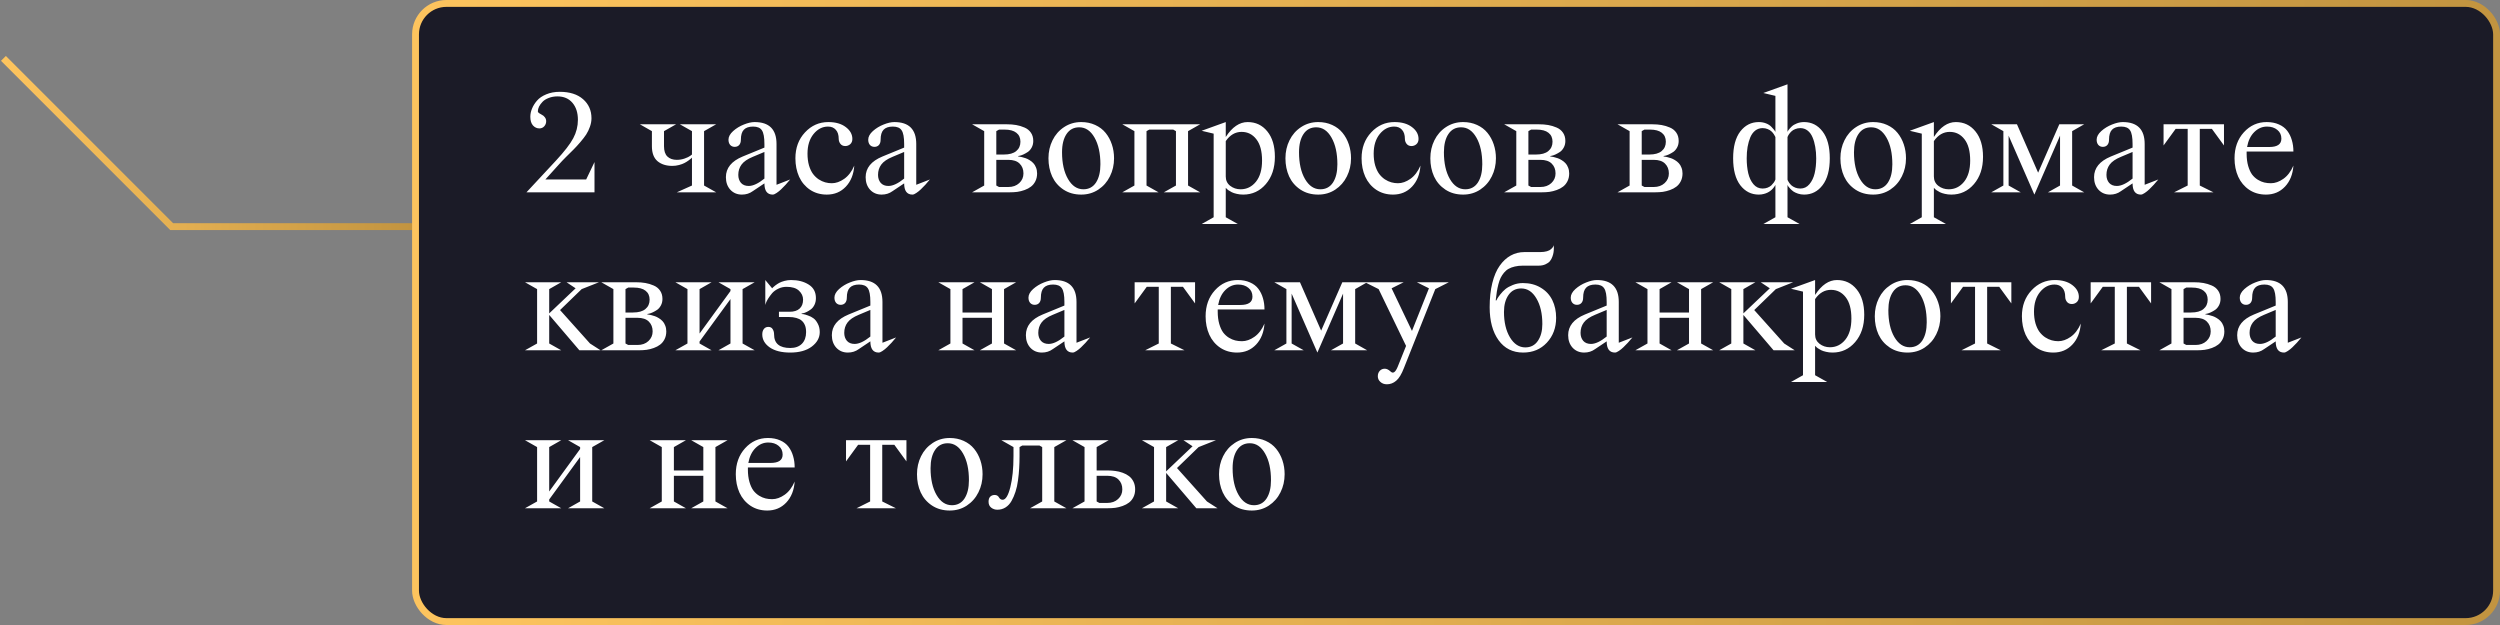
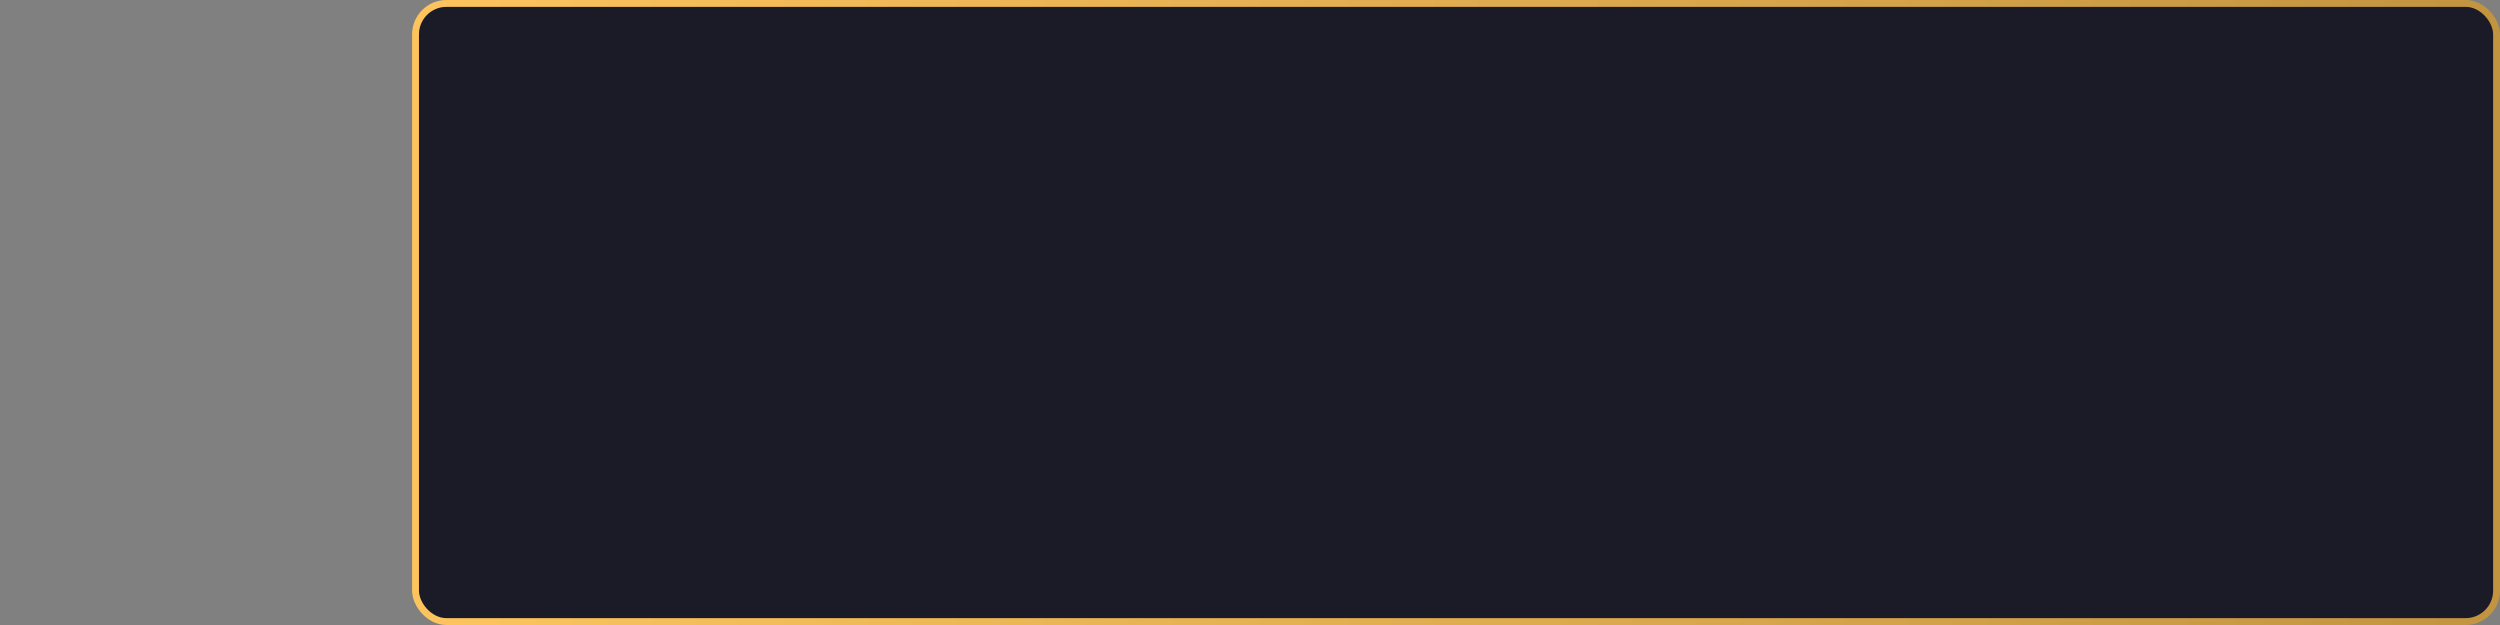
<svg xmlns="http://www.w3.org/2000/svg" width="364" height="91" viewBox="0 0 364 91" fill="none">
  <rect x="0" y="0" width="364" height="91" fill="#808080" stroke="none" />
-   <path d="M60 33H25L0.5 8.5" stroke="url(#paint0_linear_301_4)" />
  <rect x="60.5" y="0.5" width="303" height="90" rx="4.5" fill="#1B1B27" stroke="url(#paint1_linear_301_4)" />
-   <path d="M86.56 23.596V28H76.655L80.952 23.381C82.184 22.049 83.022 20.964 83.466 20.126C83.917 19.281 84.143 18.386 84.143 17.44C84.143 16.416 83.878 15.593 83.348 14.97C82.818 14.347 82.091 14.035 81.167 14.035C80.701 14.035 80.279 14.11 79.899 14.261C79.52 14.404 79.219 14.59 78.997 14.819C78.775 15.049 78.603 15.285 78.481 15.528C78.367 15.772 78.31 16.005 78.31 16.227C78.31 16.305 78.37 16.388 78.492 16.474C78.621 16.56 78.761 16.642 78.911 16.721C79.069 16.792 79.208 16.91 79.33 17.075C79.459 17.24 79.523 17.433 79.523 17.655C79.523 17.935 79.43 18.178 79.244 18.386C79.058 18.593 78.822 18.697 78.535 18.697C78.177 18.697 77.866 18.554 77.601 18.268C77.343 17.974 77.214 17.551 77.214 17C77.214 16.613 77.296 16.219 77.461 15.818C77.626 15.41 77.869 15.02 78.191 14.648C78.514 14.275 78.961 13.971 79.534 13.734C80.114 13.491 80.769 13.369 81.5 13.369C82.947 13.369 84.078 13.727 84.894 14.443C85.711 15.159 86.119 16.083 86.119 17.215C86.119 17.623 86.044 18.035 85.894 18.45C85.75 18.866 85.568 19.245 85.346 19.589C85.124 19.925 84.837 20.298 84.486 20.706C84.143 21.107 83.817 21.462 83.509 21.77C83.201 22.07 82.836 22.432 82.413 22.855C81.998 23.27 81.658 23.628 81.393 23.929L79.405 26.131H85.346L86.56 23.596ZM100.75 27.012V22.94C100.721 22.976 100.678 23.023 100.621 23.08C100.564 23.13 100.438 23.227 100.245 23.37C100.059 23.506 99.862 23.628 99.654 23.735C99.454 23.843 99.192 23.939 98.87 24.025C98.548 24.111 98.222 24.154 97.893 24.154C96.997 24.154 96.278 23.925 95.733 23.467C95.189 23.001 94.917 22.274 94.917 21.286V19.095L93.166 18.096H98.44L96.679 19.095V21.286C96.679 21.966 96.843 22.468 97.173 22.79C97.509 23.112 97.968 23.273 98.548 23.273C98.942 23.273 99.321 23.209 99.686 23.08C100.052 22.951 100.32 22.822 100.492 22.693L100.75 22.5V19.095L98.988 18.096H104.273L102.512 19.095V27.012L104.273 28H98.548L100.75 27.012ZM108.13 22.79L111.299 21.49V20.964C111.299 19.997 111.177 19.335 110.934 18.977C110.697 18.611 110.271 18.429 109.655 18.429C109.047 18.429 108.595 18.583 108.302 18.891C108.015 19.191 107.872 19.675 107.872 20.341C107.872 20.67 107.79 20.928 107.625 21.114C107.46 21.293 107.242 21.383 106.97 21.383C106.705 21.383 106.486 21.29 106.314 21.104C106.15 20.91 106.067 20.656 106.067 20.341C106.067 19.911 106.293 19.492 106.744 19.084C107.202 18.676 107.725 18.357 108.312 18.128C108.9 17.892 109.419 17.773 109.87 17.773C111.997 17.773 113.061 18.837 113.061 20.964V26.904L115.048 26.131C114.998 26.188 114.93 26.267 114.844 26.367C114.765 26.467 114.611 26.646 114.382 26.904C114.153 27.155 113.934 27.377 113.727 27.57C113.526 27.764 113.308 27.939 113.071 28.097C112.842 28.254 112.656 28.333 112.513 28.333C111.703 28.333 111.299 27.789 111.299 26.7L109.612 27.828C109.154 28.165 108.624 28.333 108.022 28.333C107.342 28.333 106.784 28.1 106.347 27.635C105.91 27.162 105.691 26.55 105.691 25.798C105.691 24.466 106.504 23.463 108.13 22.79ZM111.299 26.002V22.124L109.612 22.833C108.832 23.155 108.284 23.531 107.969 23.961C107.654 24.384 107.496 24.885 107.496 25.465C107.496 25.93 107.625 26.317 107.883 26.625C108.148 26.926 108.524 27.076 109.011 27.076C109.648 27.076 110.411 26.718 111.299 26.002ZM124.383 24.111C124.297 25.379 123.889 26.399 123.158 27.173C122.428 27.946 121.504 28.333 120.387 28.333C119.463 28.333 118.65 28.1 117.948 27.635C117.246 27.162 116.713 26.528 116.348 25.733C115.99 24.931 115.811 24.036 115.811 23.048C115.811 21.53 116.276 20.273 117.207 19.277C118.138 18.275 119.27 17.773 120.602 17.773C121.661 17.773 122.51 18.017 123.147 18.504C123.785 18.984 124.104 19.56 124.104 20.233C124.104 20.556 124 20.81 123.792 20.996C123.584 21.175 123.344 21.265 123.072 21.265C122.771 21.265 122.535 21.157 122.363 20.942C122.199 20.727 122.116 20.484 122.116 20.212C122.116 19.646 121.977 19.209 121.697 18.901C121.425 18.586 121.046 18.429 120.559 18.429C119.749 18.429 119.048 18.79 118.453 19.514C117.866 20.237 117.572 21.189 117.572 22.371C117.572 23.001 117.644 23.571 117.787 24.079C117.938 24.58 118.131 24.992 118.367 25.314C118.604 25.63 118.879 25.895 119.194 26.109C119.517 26.317 119.835 26.464 120.15 26.55C120.465 26.636 120.784 26.679 121.106 26.679C121.708 26.679 122.31 26.467 122.911 26.045C123.52 25.622 124.01 24.978 124.383 24.111ZM128.476 22.79L131.645 21.49V20.964C131.645 19.997 131.523 19.335 131.279 18.977C131.043 18.611 130.617 18.429 130.001 18.429C129.392 18.429 128.941 18.583 128.647 18.891C128.361 19.191 128.218 19.675 128.218 20.341C128.218 20.67 128.135 20.928 127.971 21.114C127.806 21.293 127.588 21.383 127.315 21.383C127.05 21.383 126.832 21.29 126.66 21.104C126.495 20.91 126.413 20.656 126.413 20.341C126.413 19.911 126.639 19.492 127.09 19.084C127.548 18.676 128.071 18.357 128.658 18.128C129.245 17.892 129.765 17.773 130.216 17.773C132.343 17.773 133.406 18.837 133.406 20.964V26.904L135.394 26.131C135.343 26.188 135.275 26.267 135.189 26.367C135.111 26.467 134.957 26.646 134.728 26.904C134.498 27.155 134.28 27.377 134.072 27.57C133.872 27.764 133.653 27.939 133.417 28.097C133.188 28.254 133.002 28.333 132.858 28.333C132.049 28.333 131.645 27.789 131.645 26.7L129.958 27.828C129.5 28.165 128.97 28.333 128.368 28.333C127.688 28.333 127.129 28.1 126.692 27.635C126.256 27.162 126.037 26.55 126.037 25.798C126.037 24.466 126.85 23.463 128.476 22.79ZM131.645 26.002V22.124L129.958 22.833C129.177 23.155 128.63 23.531 128.314 23.961C127.999 24.384 127.842 24.885 127.842 25.465C127.842 25.93 127.971 26.317 128.229 26.625C128.493 26.926 128.869 27.076 129.356 27.076C129.994 27.076 130.757 26.718 131.645 26.002ZM141.538 28L143.3 27.012V19.095L141.538 18.096H146.598C147.085 18.096 147.536 18.131 147.951 18.203C148.367 18.275 148.771 18.396 149.165 18.568C149.559 18.733 149.87 18.984 150.1 19.32C150.329 19.65 150.443 20.051 150.443 20.523C150.443 20.874 150.368 21.189 150.218 21.469C150.067 21.748 149.885 21.963 149.67 22.113C149.455 22.256 149.24 22.378 149.025 22.479C148.811 22.579 148.628 22.643 148.478 22.672L148.252 22.715V22.79C148.288 22.79 148.338 22.794 148.402 22.801C148.474 22.808 148.603 22.833 148.789 22.876C148.982 22.919 149.165 22.973 149.337 23.037C149.509 23.094 149.699 23.188 149.906 23.316C150.121 23.445 150.304 23.592 150.454 23.757C150.612 23.914 150.741 24.126 150.841 24.391C150.948 24.648 151.002 24.935 151.002 25.25C151.002 25.672 150.92 26.049 150.755 26.378C150.59 26.707 150.375 26.972 150.11 27.173C149.853 27.373 149.545 27.538 149.187 27.667C148.828 27.796 148.474 27.885 148.123 27.936C147.779 27.979 147.418 28 147.038 28H141.538ZM146.812 23.273H145.062V27.012L145.459 27.227H146.812C147.464 27.227 147.994 27.037 148.402 26.657C148.811 26.278 149.015 25.809 149.015 25.25C149.015 24.663 148.828 24.186 148.456 23.821C148.091 23.456 147.543 23.273 146.812 23.273ZM145.062 19.095V22.5H146.157C146.959 22.5 147.561 22.332 147.962 21.995C148.37 21.659 148.574 21.204 148.574 20.631C148.574 20.072 148.377 19.639 147.983 19.331C147.597 19.023 147.024 18.869 146.265 18.869H145.459L145.062 19.095ZM157.136 18.536C156.341 18.536 155.725 18.862 155.288 19.514C154.851 20.165 154.633 21.05 154.633 22.167C154.633 23.764 154.923 25.064 155.503 26.066C156.083 27.062 156.828 27.56 157.737 27.56C158.532 27.56 159.145 27.234 159.574 26.582C160.004 25.923 160.219 25.039 160.219 23.929C160.219 22.325 159.932 21.025 159.359 20.029C158.794 19.034 158.052 18.536 157.136 18.536ZM152.656 23.048C152.656 22.095 152.853 21.222 153.247 20.427C153.641 19.625 154.203 18.984 154.934 18.504C155.671 18.017 156.502 17.773 157.426 17.773C158.171 17.773 158.847 17.913 159.456 18.192C160.072 18.472 160.577 18.855 160.971 19.342C161.365 19.822 161.669 20.38 161.884 21.018C162.099 21.655 162.206 22.332 162.206 23.048C162.206 24 162.006 24.878 161.604 25.68C161.211 26.482 160.645 27.126 159.907 27.613C159.177 28.093 158.35 28.333 157.426 28.333C156.438 28.333 155.575 28.09 154.837 27.602C154.106 27.116 153.559 26.478 153.193 25.69C152.835 24.895 152.656 24.015 152.656 23.048ZM166.933 19.095V27.012L168.684 28H163.409L165.171 27.012V19.095L163.409 18.096H174.742L172.98 19.095V27.012L174.742 28H169.457L171.219 27.012V19.095L170.821 18.869H167.33L166.933 19.095ZM178.47 20.545V25.69C178.47 26.263 178.685 26.718 179.114 27.055C179.551 27.391 180.056 27.56 180.629 27.56C181.524 27.56 182.269 27.194 182.863 26.464C183.458 25.726 183.755 24.699 183.755 23.381C183.755 22.013 183.476 20.975 182.917 20.266C182.366 19.557 181.653 19.202 180.779 19.202C179.855 19.202 179.086 19.65 178.47 20.545ZM174.957 32.619L176.708 31.631V19.46L174.957 19.041L178.47 17.773V19.943C179.408 18.497 180.471 17.773 181.66 17.773C182.835 17.773 183.787 18.225 184.518 19.127C185.255 20.029 185.624 21.265 185.624 22.833C185.624 24.459 185.184 25.784 184.303 26.808C183.429 27.825 182.33 28.333 181.005 28.333C180.675 28.333 180.364 28.297 180.07 28.226C179.777 28.161 179.537 28.082 179.351 27.989C179.164 27.889 179 27.792 178.856 27.699C178.72 27.599 178.624 27.513 178.566 27.441L178.47 27.345V31.631L180.231 32.619H174.957ZM191.64 18.536C190.845 18.536 190.229 18.862 189.792 19.514C189.355 20.165 189.137 21.05 189.137 22.167C189.137 23.764 189.427 25.064 190.007 26.066C190.587 27.062 191.332 27.56 192.241 27.56C193.036 27.56 193.648 27.234 194.078 26.582C194.508 25.923 194.723 25.039 194.723 23.929C194.723 22.325 194.436 21.025 193.863 20.029C193.298 19.034 192.556 18.536 191.64 18.536ZM187.16 23.048C187.16 22.095 187.357 21.222 187.751 20.427C188.145 19.625 188.707 18.984 189.438 18.504C190.175 18.017 191.006 17.773 191.93 17.773C192.674 17.773 193.351 17.913 193.96 18.192C194.576 18.472 195.081 18.855 195.475 19.342C195.868 19.822 196.173 20.38 196.388 21.018C196.603 21.655 196.71 22.332 196.71 23.048C196.71 24 196.509 24.878 196.108 25.68C195.715 26.482 195.149 27.126 194.411 27.613C193.681 28.093 192.854 28.333 191.93 28.333C190.941 28.333 190.078 28.09 189.341 27.602C188.61 27.116 188.062 26.478 187.697 25.69C187.339 24.895 187.16 24.015 187.16 23.048ZM206.818 24.111C206.732 25.379 206.324 26.399 205.594 27.173C204.863 27.946 203.939 28.333 202.822 28.333C201.898 28.333 201.086 28.1 200.384 27.635C199.682 27.162 199.148 26.528 198.783 25.733C198.425 24.931 198.246 24.036 198.246 23.048C198.246 21.53 198.712 20.273 199.643 19.277C200.574 18.275 201.705 17.773 203.037 17.773C204.097 17.773 204.946 18.017 205.583 18.504C206.22 18.984 206.539 19.56 206.539 20.233C206.539 20.556 206.435 20.81 206.228 20.996C206.02 21.175 205.78 21.265 205.508 21.265C205.207 21.265 204.971 21.157 204.799 20.942C204.634 20.727 204.552 20.484 204.552 20.212C204.552 19.646 204.412 19.209 204.133 18.901C203.861 18.586 203.481 18.429 202.994 18.429C202.185 18.429 201.483 18.79 200.889 19.514C200.301 20.237 200.008 21.189 200.008 22.371C200.008 23.001 200.079 23.571 200.223 24.079C200.373 24.58 200.566 24.992 200.803 25.314C201.039 25.63 201.315 25.895 201.63 26.109C201.952 26.317 202.271 26.464 202.586 26.55C202.901 26.636 203.22 26.679 203.542 26.679C204.144 26.679 204.745 26.467 205.347 26.045C205.955 25.622 206.446 24.978 206.818 24.111ZM212.737 18.536C211.942 18.536 211.326 18.862 210.89 19.514C210.453 20.165 210.234 21.05 210.234 22.167C210.234 23.764 210.524 25.064 211.104 26.066C211.685 27.062 212.429 27.56 213.339 27.56C214.134 27.56 214.746 27.234 215.176 26.582C215.605 25.923 215.82 25.039 215.82 23.929C215.82 22.325 215.534 21.025 214.961 20.029C214.395 19.034 213.654 18.536 212.737 18.536ZM208.258 23.048C208.258 22.095 208.455 21.222 208.849 20.427C209.243 19.625 209.805 18.984 210.535 18.504C211.273 18.017 212.104 17.773 213.027 17.773C213.772 17.773 214.449 17.913 215.058 18.192C215.674 18.472 216.178 18.855 216.572 19.342C216.966 19.822 217.271 20.38 217.485 21.018C217.7 21.655 217.808 22.332 217.808 23.048C217.808 24 217.607 24.878 217.206 25.68C216.812 26.482 216.246 27.126 215.509 27.613C214.778 28.093 213.951 28.333 213.027 28.333C212.039 28.333 211.176 28.09 210.438 27.602C209.708 27.116 209.16 26.478 208.795 25.69C208.437 24.895 208.258 24.015 208.258 23.048ZM219.011 28L220.772 27.012V19.095L219.011 18.096H224.07C224.557 18.096 225.008 18.131 225.424 18.203C225.839 18.275 226.244 18.396 226.638 18.568C227.032 18.733 227.343 18.984 227.572 19.32C227.801 19.65 227.916 20.051 227.916 20.523C227.916 20.874 227.841 21.189 227.69 21.469C227.54 21.748 227.357 21.963 227.143 22.113C226.928 22.256 226.713 22.378 226.498 22.479C226.283 22.579 226.101 22.643 225.95 22.672L225.725 22.715V22.79C225.76 22.79 225.811 22.794 225.875 22.801C225.947 22.808 226.076 22.833 226.262 22.876C226.455 22.919 226.638 22.973 226.81 23.037C226.981 23.094 227.171 23.188 227.379 23.316C227.594 23.445 227.776 23.592 227.927 23.757C228.084 23.914 228.213 24.126 228.313 24.391C228.421 24.648 228.475 24.935 228.475 25.25C228.475 25.672 228.392 26.049 228.228 26.378C228.063 26.707 227.848 26.972 227.583 27.173C227.325 27.373 227.017 27.538 226.659 27.667C226.301 27.796 225.947 27.885 225.596 27.936C225.252 27.979 224.89 28 224.511 28H219.011ZM224.285 23.273H222.534V27.012L222.932 27.227H224.285C224.937 27.227 225.467 27.037 225.875 26.657C226.283 26.278 226.487 25.809 226.487 25.25C226.487 24.663 226.301 24.186 225.929 23.821C225.563 23.456 225.016 23.273 224.285 23.273ZM222.534 19.095V22.5H223.63C224.432 22.5 225.034 22.332 225.435 21.995C225.843 21.659 226.047 21.204 226.047 20.631C226.047 20.072 225.85 19.639 225.456 19.331C225.069 19.023 224.496 18.869 223.737 18.869H222.932L222.534 19.095ZM235.511 28L237.272 27.012V19.095L235.511 18.096H240.57C241.057 18.096 241.508 18.131 241.924 18.203C242.339 18.275 242.744 18.396 243.138 18.568C243.532 18.733 243.843 18.984 244.072 19.32C244.301 19.65 244.416 20.051 244.416 20.523C244.416 20.874 244.341 21.189 244.19 21.469C244.04 21.748 243.857 21.963 243.643 22.113C243.428 22.256 243.213 22.378 242.998 22.479C242.783 22.579 242.601 22.643 242.45 22.672L242.225 22.715V22.79C242.26 22.79 242.311 22.794 242.375 22.801C242.447 22.808 242.576 22.833 242.762 22.876C242.955 22.919 243.138 22.973 243.31 23.037C243.481 23.094 243.671 23.188 243.879 23.316C244.094 23.445 244.276 23.592 244.427 23.757C244.584 23.914 244.713 24.126 244.813 24.391C244.921 24.648 244.975 24.935 244.975 25.25C244.975 25.672 244.892 26.049 244.728 26.378C244.563 26.707 244.348 26.972 244.083 27.173C243.825 27.373 243.517 27.538 243.159 27.667C242.801 27.796 242.447 27.885 242.096 27.936C241.752 27.979 241.39 28 241.011 28H235.511ZM240.785 23.273H239.034V27.012L239.432 27.227H240.785C241.437 27.227 241.967 27.037 242.375 26.657C242.783 26.278 242.987 25.809 242.987 25.25C242.987 24.663 242.801 24.186 242.429 23.821C242.063 23.456 241.516 23.273 240.785 23.273ZM239.034 19.095V22.5H240.13C240.932 22.5 241.534 22.332 241.935 21.995C242.343 21.659 242.547 21.204 242.547 20.631C242.547 20.072 242.35 19.639 241.956 19.331C241.569 19.023 240.996 18.869 240.237 18.869H239.432L239.034 19.095ZM256.737 32.619L258.499 31.631V26.926C258.499 26.926 258.495 26.933 258.488 26.947C258.109 27.62 257.554 28.05 256.823 28.236C256.587 28.301 256.34 28.333 256.082 28.333C254.986 28.333 254.088 27.878 253.386 26.969C252.691 26.052 252.344 24.745 252.344 23.048C252.344 21.351 252.691 20.047 253.386 19.138C254.088 18.228 254.986 17.773 256.082 17.773C256.469 17.773 256.823 17.838 257.146 17.967C257.468 18.096 257.722 18.26 257.908 18.461C258.102 18.654 258.238 18.805 258.316 18.912C258.395 19.02 258.456 19.116 258.499 19.202V13.96L256.737 13.541L260.261 12.273V19.202C260.282 19.131 260.343 19.027 260.443 18.891C260.544 18.755 260.687 18.597 260.873 18.418C261.059 18.239 261.31 18.088 261.625 17.967C261.947 17.838 262.298 17.773 262.678 17.773C263.773 17.773 264.669 18.228 265.363 19.138C266.065 20.047 266.416 21.351 266.416 23.048C266.416 24.745 266.065 26.052 265.363 26.969C264.669 27.878 263.773 28.333 262.678 28.333C262.363 28.333 262.065 28.287 261.786 28.193C261.514 28.1 261.292 27.996 261.12 27.882C260.955 27.76 260.801 27.624 260.658 27.474C260.515 27.316 260.418 27.201 260.368 27.13C260.325 27.051 260.289 26.983 260.261 26.926V31.631L262.022 32.619H256.737ZM262.13 18.654C261.865 18.654 261.618 18.701 261.389 18.794C261.167 18.88 260.988 18.987 260.852 19.116C260.715 19.245 260.601 19.374 260.508 19.503C260.415 19.632 260.35 19.743 260.314 19.836L260.261 19.965V26.152C260.275 26.195 260.297 26.253 260.325 26.324C260.354 26.389 260.418 26.492 260.519 26.636C260.626 26.779 260.744 26.908 260.873 27.023C261.002 27.13 261.177 27.23 261.399 27.323C261.621 27.409 261.865 27.452 262.13 27.452C262.66 27.452 263.1 27.241 263.451 26.818C263.809 26.396 264.063 25.866 264.214 25.229C264.364 24.584 264.439 23.857 264.439 23.048C264.439 22.453 264.393 21.898 264.3 21.383C264.214 20.867 264.081 20.402 263.902 19.986C263.73 19.571 263.491 19.245 263.183 19.009C262.882 18.773 262.531 18.654 262.13 18.654ZM258.499 26.131V19.965C258.485 19.929 258.463 19.883 258.435 19.825C258.413 19.768 258.352 19.664 258.252 19.514C258.152 19.363 258.037 19.231 257.908 19.116C257.779 18.994 257.6 18.887 257.371 18.794C257.142 18.701 256.895 18.654 256.63 18.654C256.229 18.654 255.874 18.773 255.566 19.009C255.266 19.245 255.026 19.571 254.847 19.986C254.675 20.402 254.542 20.867 254.449 21.383C254.363 21.898 254.32 22.453 254.32 23.048C254.32 23.857 254.396 24.584 254.546 25.229C254.696 25.866 254.947 26.396 255.298 26.818C255.656 27.241 256.1 27.452 256.63 27.452C256.895 27.452 257.138 27.409 257.36 27.323C257.59 27.23 257.772 27.119 257.908 26.99C258.044 26.854 258.159 26.722 258.252 26.593C258.345 26.464 258.41 26.353 258.445 26.26L258.499 26.131ZM272.442 18.536C271.647 18.536 271.032 18.862 270.595 19.514C270.158 20.165 269.939 21.05 269.939 22.167C269.939 23.764 270.229 25.064 270.81 26.066C271.39 27.062 272.134 27.56 273.044 27.56C273.839 27.56 274.451 27.234 274.881 26.582C275.311 25.923 275.525 25.039 275.525 23.929C275.525 22.325 275.239 21.025 274.666 20.029C274.1 19.034 273.359 18.536 272.442 18.536ZM267.963 23.048C267.963 22.095 268.16 21.222 268.554 20.427C268.948 19.625 269.51 18.984 270.24 18.504C270.978 18.017 271.809 17.773 272.732 17.773C273.477 17.773 274.154 17.913 274.763 18.192C275.379 18.472 275.883 18.855 276.277 19.342C276.671 19.822 276.976 20.38 277.19 21.018C277.405 21.655 277.513 22.332 277.513 23.048C277.513 24 277.312 24.878 276.911 25.68C276.517 26.482 275.951 27.126 275.214 27.613C274.483 28.093 273.656 28.333 272.732 28.333C271.744 28.333 270.881 28.09 270.144 27.602C269.413 27.116 268.865 26.478 268.5 25.69C268.142 24.895 267.963 24.015 267.963 23.048ZM281.573 20.545V25.69C281.573 26.263 281.788 26.718 282.218 27.055C282.655 27.391 283.16 27.56 283.732 27.56C284.628 27.56 285.372 27.194 285.967 26.464C286.561 25.726 286.858 24.699 286.858 23.381C286.858 22.013 286.579 20.975 286.021 20.266C285.469 19.557 284.757 19.202 283.883 19.202C282.959 19.202 282.189 19.65 281.573 20.545ZM278.061 32.619L279.812 31.631V19.46L278.061 19.041L281.573 17.773V19.943C282.511 18.497 283.575 17.773 284.764 17.773C285.938 17.773 286.891 18.225 287.621 19.127C288.359 20.029 288.728 21.265 288.728 22.833C288.728 24.459 288.287 25.784 287.406 26.808C286.533 27.825 285.433 28.333 284.108 28.333C283.779 28.333 283.467 28.297 283.174 28.226C282.88 28.161 282.64 28.082 282.454 27.989C282.268 27.889 282.103 27.792 281.96 27.699C281.824 27.599 281.727 27.513 281.67 27.441L281.573 27.345V31.631L283.335 32.619H278.061ZM298.181 28L299.942 27.012V19.75L296.204 28.333L292.455 19.75V27.012L294.217 28H289.931L291.692 27.012V19.095L289.931 18.096H293.669L296.752 25.143L299.835 18.096H303.455L301.704 19.095V27.012L303.455 28H298.181ZM307.333 22.79L310.502 21.49V20.964C310.502 19.997 310.38 19.335 310.137 18.977C309.9 18.611 309.474 18.429 308.858 18.429C308.25 18.429 307.799 18.583 307.505 18.891C307.218 19.191 307.075 19.675 307.075 20.341C307.075 20.67 306.993 20.928 306.828 21.114C306.663 21.293 306.445 21.383 306.173 21.383C305.908 21.383 305.689 21.29 305.518 21.104C305.353 20.91 305.271 20.656 305.271 20.341C305.271 19.911 305.496 19.492 305.947 19.084C306.406 18.676 306.928 18.357 307.516 18.128C308.103 17.892 308.622 17.773 309.073 17.773C311.2 17.773 312.264 18.837 312.264 20.964V26.904L314.251 26.131C314.201 26.188 314.133 26.267 314.047 26.367C313.968 26.467 313.814 26.646 313.585 26.904C313.356 27.155 313.137 27.377 312.93 27.57C312.729 27.764 312.511 27.939 312.274 28.097C312.045 28.254 311.859 28.333 311.716 28.333C310.907 28.333 310.502 27.789 310.502 26.7L308.815 27.828C308.357 28.165 307.827 28.333 307.226 28.333C306.545 28.333 305.987 28.1 305.55 27.635C305.113 27.162 304.895 26.55 304.895 25.798C304.895 24.466 305.707 23.463 307.333 22.79ZM310.502 26.002V22.124L308.815 22.833C308.035 23.155 307.487 23.531 307.172 23.961C306.857 24.384 306.699 24.885 306.699 25.465C306.699 25.93 306.828 26.317 307.086 26.625C307.351 26.926 307.727 27.076 308.214 27.076C308.851 27.076 309.614 26.718 310.502 26.002ZM316.55 28L318.526 27.012V18.762H316.775L315.014 21.179V18.096H323.812V21.179L322.05 18.762H320.288V27.012L322.275 28H316.55ZM333.92 24.111C333.834 25.379 333.426 26.399 332.695 27.173C331.965 27.946 331.041 28.333 329.924 28.333C329 28.333 328.187 28.1 327.485 27.635C326.784 27.162 326.25 26.528 325.885 25.733C325.527 24.931 325.348 24.036 325.348 23.048C325.348 21.523 325.799 20.262 326.701 19.267C327.604 18.271 328.714 17.773 330.031 17.773C330.704 17.773 331.295 17.888 331.804 18.117C332.319 18.339 332.728 18.651 333.028 19.052C333.329 19.453 333.551 19.908 333.694 20.416C333.845 20.917 333.92 21.465 333.92 22.06H327.109V22.371C327.109 23.044 327.185 23.642 327.335 24.165C327.485 24.681 327.675 25.096 327.904 25.411C328.141 25.719 328.42 25.973 328.742 26.174C329.064 26.367 329.376 26.5 329.677 26.571C329.985 26.643 330.307 26.679 330.644 26.679C331.245 26.679 331.847 26.467 332.448 26.045C333.057 25.622 333.548 24.978 333.92 24.111ZM330.074 18.429C329.38 18.429 328.764 18.694 328.227 19.224C327.689 19.754 327.339 20.48 327.174 21.404H330.407C331.582 21.404 332.169 21 332.169 20.19C332.169 19.653 331.972 19.227 331.578 18.912C331.191 18.59 330.69 18.429 330.074 18.429ZM76.44 51L78.202 50.012V42.095L76.44 41.096H81.715L79.964 42.095V45.629L83.81 41.977L82.488 41.096H87.215L84.69 42.095L81.543 45.145L85.904 50.012L87.44 51H84.357L79.964 45.855V50.012L81.715 51H76.44ZM87.548 51L89.31 50.012V42.095L87.548 41.096H92.607C93.094 41.096 93.546 41.132 93.961 41.203C94.376 41.275 94.781 41.397 95.175 41.568C95.569 41.733 95.88 41.984 96.109 42.32C96.338 42.65 96.453 43.051 96.453 43.523C96.453 43.874 96.378 44.19 96.228 44.469C96.077 44.748 95.894 44.963 95.68 45.113C95.465 45.257 95.25 45.378 95.035 45.478C94.82 45.579 94.638 45.643 94.487 45.672L94.262 45.715V45.79C94.297 45.79 94.348 45.794 94.412 45.801C94.484 45.808 94.613 45.833 94.799 45.876C94.992 45.919 95.175 45.973 95.347 46.037C95.519 46.094 95.708 46.188 95.916 46.316C96.131 46.445 96.314 46.592 96.464 46.757C96.621 46.914 96.75 47.126 96.851 47.391C96.958 47.648 97.012 47.935 97.012 48.25C97.012 48.672 96.929 49.048 96.765 49.378C96.6 49.707 96.385 49.972 96.12 50.173C95.862 50.373 95.554 50.538 95.196 50.667C94.838 50.796 94.484 50.885 94.133 50.935C93.789 50.978 93.427 51 93.048 51H87.548ZM92.822 46.273H91.071V50.012L91.469 50.227H92.822C93.474 50.227 94.004 50.037 94.412 49.657C94.82 49.278 95.024 48.809 95.024 48.25C95.024 47.663 94.838 47.187 94.466 46.821C94.101 46.456 93.553 46.273 92.822 46.273ZM91.071 42.095V45.5H92.167C92.969 45.5 93.571 45.332 93.972 44.995C94.38 44.658 94.584 44.204 94.584 43.631C94.584 43.072 94.387 42.639 93.993 42.331C93.606 42.023 93.034 41.869 92.274 41.869H91.469L91.071 42.095ZM104.606 51L106.357 50.012V43.545L101.856 49.722V50.012L103.607 51H98.333L100.095 50.012V42.095L98.333 41.096H103.607L101.856 42.095V48.562L106.357 42.374V42.095L104.606 41.096H109.881L108.119 42.095V50.012L109.881 51H104.606ZM115.059 50.667C115.782 50.667 116.348 50.463 116.756 50.055C117.164 49.639 117.368 49.074 117.368 48.357C117.368 48.135 117.35 47.931 117.314 47.745C117.286 47.559 117.218 47.366 117.11 47.165C117.003 46.957 116.86 46.785 116.681 46.649C116.509 46.506 116.265 46.388 115.95 46.295C115.635 46.202 115.266 46.155 114.844 46.155H113.415V45.393H114.951C115.603 45.393 116.093 45.239 116.423 44.931C116.759 44.623 116.928 44.19 116.928 43.631C116.928 43.13 116.727 42.693 116.326 42.32C115.932 41.948 115.327 41.762 114.511 41.762C114.081 41.762 113.68 41.855 113.308 42.041C112.935 42.22 112.638 42.438 112.416 42.696C112.201 42.954 112.011 43.212 111.847 43.47C111.689 43.727 111.578 43.946 111.514 44.125L111.428 44.404V40.773L112.427 41.977C112.455 41.941 112.495 41.898 112.545 41.848C112.595 41.79 112.71 41.694 112.889 41.558C113.068 41.422 113.254 41.3 113.447 41.192C113.648 41.085 113.902 40.988 114.21 40.902C114.525 40.816 114.847 40.773 115.177 40.773C116.201 40.773 117.06 40.995 117.755 41.44C118.45 41.876 118.797 42.532 118.797 43.405C118.797 43.778 118.725 44.107 118.582 44.394C118.439 44.68 118.263 44.898 118.056 45.049C117.855 45.199 117.651 45.325 117.443 45.425C117.243 45.525 117.071 45.586 116.928 45.607L116.713 45.65V45.715C116.785 45.715 116.878 45.726 116.992 45.747C117.114 45.761 117.325 45.822 117.626 45.93C117.934 46.03 118.202 46.166 118.432 46.338C118.668 46.503 118.879 46.764 119.065 47.122C119.259 47.473 119.355 47.885 119.355 48.357C119.355 49.174 118.969 49.876 118.195 50.463C117.422 51.043 116.376 51.333 115.059 51.333C113.791 51.333 112.796 51.082 112.072 50.581C111.349 50.073 110.987 49.442 110.987 48.69C110.987 48.361 111.066 48.096 111.224 47.895C111.381 47.695 111.596 47.595 111.868 47.595C112.162 47.595 112.373 47.706 112.502 47.928C112.638 48.143 112.706 48.397 112.706 48.69C112.706 50.008 113.49 50.667 115.059 50.667ZM123.556 45.79L126.725 44.49V43.964C126.725 42.997 126.603 42.335 126.359 41.977C126.123 41.611 125.697 41.429 125.081 41.429C124.472 41.429 124.021 41.583 123.728 41.891C123.441 42.191 123.298 42.675 123.298 43.341C123.298 43.67 123.215 43.928 123.051 44.114C122.886 44.293 122.668 44.383 122.396 44.383C122.131 44.383 121.912 44.29 121.74 44.103C121.576 43.91 121.493 43.656 121.493 43.341C121.493 42.911 121.719 42.492 122.17 42.084C122.628 41.676 123.151 41.357 123.738 41.128C124.326 40.892 124.845 40.773 125.296 40.773C127.423 40.773 128.486 41.837 128.486 43.964V49.904L130.474 49.131C130.424 49.188 130.355 49.267 130.27 49.367C130.191 49.467 130.037 49.647 129.808 49.904C129.578 50.155 129.36 50.377 129.152 50.57C128.952 50.764 128.733 50.939 128.497 51.097C128.268 51.254 128.082 51.333 127.938 51.333C127.129 51.333 126.725 50.789 126.725 49.7L125.038 50.828C124.58 51.165 124.05 51.333 123.448 51.333C122.768 51.333 122.209 51.1 121.772 50.635C121.336 50.162 121.117 49.55 121.117 48.798C121.117 47.466 121.93 46.463 123.556 45.79ZM126.725 49.002V45.124L125.038 45.833C124.257 46.155 123.71 46.531 123.395 46.961C123.079 47.383 122.922 47.885 122.922 48.465C122.922 48.93 123.051 49.317 123.309 49.625C123.574 49.926 123.95 50.076 124.437 50.076C125.074 50.076 125.837 49.718 126.725 49.002ZM136.618 51L138.38 50.012V42.095L136.618 41.096H141.893L140.142 42.095V45.5H144.428V42.095L142.666 41.096H147.951L146.189 42.095V50.012L147.951 51H142.666L144.428 50.012V46.273H140.142V50.012L141.893 51H136.618ZM151.808 45.79L154.977 44.49V43.964C154.977 42.997 154.855 42.335 154.611 41.977C154.375 41.611 153.949 41.429 153.333 41.429C152.724 41.429 152.273 41.583 151.979 41.891C151.693 42.191 151.55 42.675 151.55 43.341C151.55 43.67 151.467 43.928 151.303 44.114C151.138 44.293 150.92 44.383 150.647 44.383C150.382 44.383 150.164 44.29 149.992 44.103C149.827 43.91 149.745 43.656 149.745 43.341C149.745 42.911 149.971 42.492 150.422 42.084C150.88 41.676 151.403 41.357 151.99 41.128C152.577 40.892 153.097 40.773 153.548 40.773C155.675 40.773 156.738 41.837 156.738 43.964V49.904L158.726 49.131C158.675 49.188 158.607 49.267 158.521 49.367C158.443 49.467 158.289 49.647 158.06 49.904C157.83 50.155 157.612 50.377 157.404 50.57C157.204 50.764 156.985 50.939 156.749 51.097C156.52 51.254 156.334 51.333 156.19 51.333C155.381 51.333 154.977 50.789 154.977 49.7L153.29 50.828C152.832 51.165 152.302 51.333 151.7 51.333C151.02 51.333 150.461 51.1 150.024 50.635C149.588 50.162 149.369 49.55 149.369 48.798C149.369 47.466 150.182 46.463 151.808 45.79ZM154.977 49.002V45.124L153.29 45.833C152.509 46.155 151.962 46.531 151.646 46.961C151.331 47.383 151.174 47.885 151.174 48.465C151.174 48.93 151.303 49.317 151.561 49.625C151.826 49.926 152.201 50.076 152.688 50.076C153.326 50.076 154.089 49.718 154.977 49.002ZM166.739 51L168.716 50.012V41.762H166.965L165.203 44.179V41.096H174.001V44.179L172.239 41.762H170.478V50.012L172.465 51H166.739ZM184.109 47.111C184.023 48.379 183.615 49.399 182.885 50.173C182.154 50.946 181.23 51.333 180.113 51.333C179.189 51.333 178.377 51.1 177.675 50.635C176.973 50.162 176.439 49.528 176.074 48.733C175.716 47.931 175.537 47.036 175.537 46.048C175.537 44.523 175.988 43.262 176.891 42.267C177.793 41.271 178.903 40.773 180.221 40.773C180.894 40.773 181.485 40.888 181.993 41.117C182.509 41.339 182.917 41.651 183.218 42.052C183.519 42.453 183.741 42.908 183.884 43.416C184.034 43.917 184.109 44.465 184.109 45.06H177.299V45.371C177.299 46.044 177.374 46.642 177.524 47.165C177.675 47.681 177.865 48.096 178.094 48.411C178.33 48.719 178.609 48.973 178.932 49.174C179.254 49.367 179.565 49.5 179.866 49.571C180.174 49.643 180.496 49.679 180.833 49.679C181.435 49.679 182.036 49.467 182.638 49.045C183.246 48.622 183.737 47.978 184.109 47.111ZM180.264 41.429C179.569 41.429 178.953 41.694 178.416 42.224C177.879 42.754 177.528 43.48 177.363 44.404H180.597C181.771 44.404 182.358 44 182.358 43.19C182.358 42.653 182.161 42.227 181.768 41.912C181.381 41.59 180.88 41.429 180.264 41.429ZM193.788 51L195.55 50.012V42.75L191.812 51.333L188.062 42.75V50.012L189.824 51H185.538L187.3 50.012V42.095L185.538 41.096H189.276L192.359 48.143L195.442 41.096H199.062L197.312 42.095V50.012L199.062 51H193.788ZM210.954 41.096L208.978 42.095L204.423 53.557C204.072 54.473 203.692 55.1 203.284 55.437C202.883 55.78 202.432 55.952 201.931 55.952C201.551 55.952 201.236 55.838 200.985 55.608C200.735 55.386 200.609 55.111 200.609 54.781C200.609 54.459 200.706 54.194 200.899 53.986C201.093 53.786 201.329 53.685 201.608 53.685C201.73 53.685 201.848 53.707 201.963 53.75C202.077 53.8 202.163 53.847 202.221 53.89C202.285 53.94 202.382 54.019 202.511 54.126C202.847 54.427 203.177 54.19 203.499 53.417L204.724 50.366L200.728 42.095L198.74 41.096H204.38L202.618 41.977L205.583 48.185L208.054 41.977L206.292 41.096H210.954ZM217.775 43.738H217.883C217.911 43.667 217.954 43.577 218.012 43.47C218.076 43.355 218.219 43.155 218.441 42.868C218.671 42.575 218.918 42.317 219.183 42.095C219.455 41.873 219.816 41.672 220.268 41.493C220.726 41.307 221.213 41.214 221.729 41.214C222.731 41.214 223.601 41.44 224.339 41.891C225.084 42.335 225.642 42.936 226.015 43.695C226.387 44.454 226.573 45.314 226.573 46.273C226.573 47.72 226.122 48.927 225.22 49.894C224.325 50.853 223.175 51.333 221.771 51.333C220.253 51.333 219.061 50.735 218.194 49.539C217.328 48.336 216.895 46.732 216.895 44.727C216.895 43.409 217.023 42.234 217.281 41.203C217.539 40.172 217.897 39.334 218.355 38.69C218.814 38.038 219.347 37.544 219.956 37.207C220.565 36.87 221.231 36.702 221.954 36.702H224.264C224.629 36.702 224.948 36.663 225.22 36.584C225.492 36.505 225.696 36.401 225.832 36.273C225.968 36.144 226.065 36.036 226.122 35.95C226.179 35.864 226.219 35.778 226.24 35.692V36.154C226.24 36.348 226.226 36.537 226.197 36.724C226.176 36.91 226.118 37.128 226.025 37.379C225.939 37.622 225.821 37.837 225.671 38.023C225.521 38.203 225.302 38.356 225.016 38.485C224.736 38.614 224.41 38.679 224.038 38.679H221.729C221.292 38.679 220.898 38.722 220.547 38.808C220.203 38.886 219.906 38.997 219.655 39.141C219.405 39.277 219.179 39.467 218.979 39.71C218.785 39.946 218.624 40.193 218.495 40.451C218.373 40.702 218.262 41.017 218.162 41.397C218.069 41.769 217.994 42.13 217.937 42.481C217.879 42.832 217.826 43.251 217.775 43.738ZM221.492 41.998C220.704 41.998 220.089 42.313 219.645 42.943C219.201 43.574 218.979 44.397 218.979 45.414C218.979 46.911 219.269 48.146 219.849 49.12C220.436 50.094 221.181 50.581 222.083 50.581C222.871 50.581 223.479 50.266 223.909 49.636C224.346 48.998 224.564 48.178 224.564 47.176C224.564 45.665 224.278 44.426 223.705 43.459C223.139 42.485 222.402 41.998 221.492 41.998ZM230.763 45.79L233.932 44.49V43.964C233.932 42.997 233.81 42.335 233.566 41.977C233.33 41.611 232.904 41.429 232.288 41.429C231.679 41.429 231.228 41.583 230.935 41.891C230.648 42.191 230.505 42.675 230.505 43.341C230.505 43.67 230.423 43.928 230.258 44.114C230.093 44.293 229.875 44.383 229.603 44.383C229.338 44.383 229.119 44.29 228.947 44.103C228.783 43.91 228.7 43.656 228.7 43.341C228.7 42.911 228.926 42.492 229.377 42.084C229.835 41.676 230.358 41.357 230.945 41.128C231.533 40.892 232.052 40.773 232.503 40.773C234.63 40.773 235.693 41.837 235.693 43.964V49.904L237.681 49.131C237.631 49.188 237.562 49.267 237.477 49.367C237.398 49.467 237.244 49.647 237.015 49.904C236.785 50.155 236.567 50.377 236.359 50.57C236.159 50.764 235.94 50.939 235.704 51.097C235.475 51.254 235.289 51.333 235.146 51.333C234.336 51.333 233.932 50.789 233.932 49.7L232.245 50.828C231.787 51.165 231.257 51.333 230.655 51.333C229.975 51.333 229.416 51.1 228.979 50.635C228.543 50.162 228.324 49.55 228.324 48.798C228.324 47.466 229.137 46.463 230.763 45.79ZM233.932 49.002V45.124L232.245 45.833C231.465 46.155 230.917 46.531 230.602 46.961C230.286 47.383 230.129 47.885 230.129 48.465C230.129 48.93 230.258 49.317 230.516 49.625C230.781 49.926 231.157 50.076 231.644 50.076C232.281 50.076 233.044 49.718 233.932 49.002ZM238.11 51L239.872 50.012V42.095L238.11 41.096H243.385L241.634 42.095V45.5H245.92V42.095L244.158 41.096H249.443L247.682 42.095V50.012L249.443 51H244.158L245.92 50.012V46.273H241.634V50.012L243.385 51H238.11ZM250.313 51L252.075 50.012V42.095L250.313 41.096H255.588L253.837 42.095V45.629L257.683 41.977L256.361 41.096H261.088L258.563 42.095L255.416 45.145L259.777 50.012L261.313 51H258.23L253.837 45.855V50.012L255.588 51H250.313ZM264.278 43.545V48.69C264.278 49.263 264.493 49.718 264.923 50.055C265.36 50.391 265.865 50.56 266.438 50.56C267.333 50.56 268.077 50.194 268.672 49.464C269.266 48.726 269.563 47.699 269.563 46.381C269.563 45.013 269.284 43.975 268.726 43.266C268.174 42.557 267.462 42.202 266.588 42.202C265.664 42.202 264.894 42.65 264.278 43.545ZM260.766 55.619L262.517 54.631V42.46L260.766 42.041L264.278 40.773V42.943C265.216 41.497 266.28 40.773 267.469 40.773C268.643 40.773 269.596 41.225 270.326 42.127C271.064 43.029 271.433 44.265 271.433 45.833C271.433 47.459 270.992 48.783 270.111 49.808C269.238 50.825 268.138 51.333 266.813 51.333C266.484 51.333 266.173 51.297 265.879 51.226C265.585 51.161 265.345 51.082 265.159 50.989C264.973 50.889 264.808 50.792 264.665 50.699C264.529 50.599 264.432 50.513 264.375 50.441L264.278 50.345V54.631L266.04 55.619H260.766ZM277.448 41.536C276.653 41.536 276.037 41.862 275.601 42.514C275.164 43.165 274.945 44.05 274.945 45.167C274.945 46.764 275.235 48.064 275.815 49.066C276.396 50.062 277.14 50.56 278.05 50.56C278.845 50.56 279.457 50.234 279.887 49.582C280.316 48.923 280.531 48.039 280.531 46.929C280.531 45.325 280.245 44.025 279.672 43.029C279.106 42.034 278.365 41.536 277.448 41.536ZM272.969 46.048C272.969 45.095 273.166 44.222 273.56 43.427C273.953 42.625 274.516 41.984 275.246 41.504C275.984 41.017 276.814 40.773 277.738 40.773C278.483 40.773 279.16 40.913 279.769 41.192C280.384 41.472 280.889 41.855 281.283 42.342C281.677 42.822 281.981 43.38 282.196 44.018C282.411 44.655 282.519 45.332 282.519 46.048C282.519 47 282.318 47.878 281.917 48.68C281.523 49.482 280.957 50.126 280.22 50.613C279.489 51.093 278.662 51.333 277.738 51.333C276.75 51.333 275.887 51.09 275.149 50.602C274.419 50.116 273.871 49.478 273.506 48.69C273.148 47.895 272.969 47.015 272.969 46.048ZM285.591 51L287.567 50.012V41.762H285.816L284.055 44.179V41.096H292.853V44.179L291.091 41.762H289.329V50.012L291.316 51H285.591ZM302.961 47.111C302.875 48.379 302.467 49.399 301.736 50.173C301.006 50.946 300.082 51.333 298.965 51.333C298.041 51.333 297.228 51.1 296.526 50.635C295.825 50.162 295.291 49.528 294.926 48.733C294.568 47.931 294.389 47.036 294.389 46.048C294.389 44.53 294.854 43.273 295.785 42.277C296.716 41.275 297.848 40.773 299.18 40.773C300.24 40.773 301.088 41.017 301.726 41.504C302.363 41.984 302.682 42.56 302.682 43.233C302.682 43.556 302.578 43.81 302.37 43.996C302.162 44.175 301.923 44.265 301.65 44.265C301.35 44.265 301.113 44.157 300.941 43.942C300.777 43.727 300.694 43.484 300.694 43.212C300.694 42.646 300.555 42.209 300.275 41.901C300.003 41.586 299.624 41.429 299.137 41.429C298.327 41.429 297.626 41.79 297.031 42.514C296.444 43.237 296.15 44.19 296.15 45.371C296.15 46.001 296.222 46.571 296.365 47.079C296.516 47.58 296.709 47.992 296.945 48.315C297.182 48.63 297.457 48.895 297.772 49.109C298.095 49.317 298.413 49.464 298.729 49.55C299.044 49.636 299.362 49.679 299.685 49.679C300.286 49.679 300.888 49.467 301.489 49.045C302.098 48.622 302.589 47.978 302.961 47.111ZM305.937 51L307.913 50.012V41.762H306.162L304.4 44.179V41.096H313.198V44.179L311.437 41.762H309.675V50.012L311.662 51H305.937ZM314.401 51L316.163 50.012V42.095L314.401 41.096H319.461C319.948 41.096 320.399 41.132 320.814 41.203C321.23 41.275 321.634 41.397 322.028 41.568C322.422 41.733 322.734 41.984 322.963 42.32C323.192 42.65 323.307 43.051 323.307 43.523C323.307 43.874 323.231 44.19 323.081 44.469C322.931 44.748 322.748 44.963 322.533 45.113C322.318 45.257 322.104 45.378 321.889 45.478C321.674 45.579 321.491 45.643 321.341 45.672L321.115 45.715V45.79C321.151 45.79 321.201 45.794 321.266 45.801C321.337 45.808 321.466 45.833 321.652 45.876C321.846 45.919 322.028 45.973 322.2 46.037C322.372 46.094 322.562 46.188 322.77 46.316C322.984 46.445 323.167 46.592 323.317 46.757C323.475 46.914 323.604 47.126 323.704 47.391C323.812 47.648 323.865 47.935 323.865 48.25C323.865 48.672 323.783 49.048 323.618 49.378C323.453 49.707 323.239 49.972 322.974 50.173C322.716 50.373 322.408 50.538 322.05 50.667C321.692 50.796 321.337 50.885 320.986 50.935C320.643 50.978 320.281 51 319.901 51H314.401ZM319.676 46.273H317.925V50.012L318.322 50.227H319.676C320.327 50.227 320.857 50.037 321.266 49.657C321.674 49.278 321.878 48.809 321.878 48.25C321.878 47.663 321.692 47.187 321.319 46.821C320.954 46.456 320.406 46.273 319.676 46.273ZM317.925 42.095V45.5H319.021C319.823 45.5 320.424 45.332 320.825 44.995C321.233 44.658 321.438 44.204 321.438 43.631C321.438 43.072 321.241 42.639 320.847 42.331C320.46 42.023 319.887 41.869 319.128 41.869H318.322L317.925 42.095ZM328.173 45.79L331.342 44.49V43.964C331.342 42.997 331.22 42.335 330.977 41.977C330.74 41.611 330.314 41.429 329.698 41.429C329.09 41.429 328.638 41.583 328.345 41.891C328.058 42.191 327.915 42.675 327.915 43.341C327.915 43.67 327.833 43.928 327.668 44.114C327.503 44.293 327.285 44.383 327.013 44.383C326.748 44.383 326.529 44.29 326.357 44.103C326.193 43.91 326.11 43.656 326.11 43.341C326.11 42.911 326.336 42.492 326.787 42.084C327.245 41.676 327.768 41.357 328.355 41.128C328.943 40.892 329.462 40.773 329.913 40.773C332.04 40.773 333.104 41.837 333.104 43.964V49.904L335.091 49.131C335.041 49.188 334.973 49.267 334.887 49.367C334.808 49.467 334.654 49.647 334.425 49.904C334.196 50.155 333.977 50.377 333.77 50.57C333.569 50.764 333.351 50.939 333.114 51.097C332.885 51.254 332.699 51.333 332.556 51.333C331.746 51.333 331.342 50.789 331.342 49.7L329.655 50.828C329.197 51.165 328.667 51.333 328.065 51.333C327.385 51.333 326.826 51.1 326.39 50.635C325.953 50.162 325.734 49.55 325.734 48.798C325.734 47.466 326.547 46.463 328.173 45.79ZM331.342 49.002V45.124L329.655 45.833C328.875 46.155 328.327 46.531 328.012 46.961C327.697 47.383 327.539 47.885 327.539 48.465C327.539 48.93 327.668 49.317 327.926 49.625C328.191 49.926 328.567 50.076 329.054 50.076C329.691 50.076 330.454 49.718 331.342 49.002ZM82.714 74L84.465 73.012V66.545L79.964 72.722V73.012L81.715 74H76.44L78.202 73.012V65.095L76.44 64.096H81.715L79.964 65.095V71.561L84.465 65.374V65.095L82.714 64.096H87.988L86.227 65.095V73.012L87.988 74H82.714ZM94.595 74L96.356 73.012V65.095L94.595 64.096H99.869L98.118 65.095V68.5H102.404V65.095L100.643 64.096H105.928L104.166 65.095V73.012L105.928 74H100.643L102.404 73.012V69.273H98.118V73.012L99.869 74H94.595ZM115.703 70.111C115.617 71.379 115.209 72.399 114.479 73.173C113.748 73.946 112.824 74.333 111.707 74.333C110.783 74.333 109.97 74.1 109.269 73.635C108.567 73.162 108.033 72.528 107.668 71.733C107.31 70.931 107.131 70.036 107.131 69.048C107.131 67.522 107.582 66.262 108.484 65.267C109.387 64.271 110.497 63.773 111.814 63.773C112.488 63.773 113.078 63.888 113.587 64.117C114.103 64.339 114.511 64.651 114.812 65.052C115.112 65.453 115.334 65.908 115.478 66.416C115.628 66.917 115.703 67.465 115.703 68.06H108.893V68.371C108.893 69.044 108.968 69.642 109.118 70.165C109.269 70.681 109.458 71.096 109.688 71.411C109.924 71.719 110.203 71.973 110.525 72.174C110.848 72.367 111.159 72.5 111.46 72.571C111.768 72.643 112.09 72.679 112.427 72.679C113.028 72.679 113.63 72.467 114.231 72.045C114.84 71.622 115.331 70.978 115.703 70.111ZM111.857 64.429C111.163 64.429 110.547 64.694 110.01 65.224C109.473 65.754 109.122 66.481 108.957 67.404H112.19C113.365 67.404 113.952 67 113.952 66.19C113.952 65.653 113.755 65.227 113.361 64.912C112.975 64.59 112.473 64.429 111.857 64.429ZM124.716 74L126.692 73.012V64.762H124.941L123.18 67.179V64.096H131.978V67.179L130.216 64.762H128.454V73.012L130.441 74H124.716ZM137.993 64.536C137.198 64.536 136.582 64.862 136.146 65.514C135.709 66.165 135.49 67.05 135.49 68.167C135.49 69.764 135.78 71.064 136.36 72.066C136.94 73.062 137.685 73.56 138.595 73.56C139.39 73.56 140.002 73.234 140.432 72.582C140.861 71.923 141.076 71.039 141.076 69.929C141.076 68.325 140.79 67.025 140.217 66.029C139.651 65.034 138.91 64.536 137.993 64.536ZM133.514 69.048C133.514 68.095 133.711 67.222 134.104 66.427C134.498 65.625 135.061 64.984 135.791 64.504C136.529 64.017 137.359 63.773 138.283 63.773C139.028 63.773 139.705 63.913 140.313 64.192C140.929 64.472 141.434 64.855 141.828 65.342C142.222 65.822 142.526 66.38 142.741 67.018C142.956 67.655 143.063 68.332 143.063 69.048C143.063 70 142.863 70.878 142.462 71.68C142.068 72.482 141.502 73.126 140.765 73.613C140.034 74.093 139.207 74.333 138.283 74.333C137.295 74.333 136.432 74.09 135.694 73.603C134.964 73.116 134.416 72.478 134.051 71.69C133.693 70.895 133.514 70.015 133.514 69.048ZM149.981 74L151.743 73.012V65.095L151.346 64.869H148.843L148.445 65.095V66.405C148.445 67.028 148.427 67.619 148.392 68.178C148.363 68.729 148.306 69.316 148.22 69.939C148.141 70.555 148.019 71.11 147.854 71.605C147.697 72.091 147.504 72.539 147.274 72.947C147.045 73.348 146.755 73.66 146.404 73.882C146.053 74.104 145.656 74.215 145.212 74.215C144.875 74.215 144.578 74.115 144.32 73.914C144.062 73.713 143.934 73.427 143.934 73.055C143.934 72.718 144.016 72.471 144.181 72.314C144.345 72.149 144.564 72.066 144.836 72.066C144.986 72.066 145.115 72.102 145.223 72.174C145.33 72.245 145.405 72.328 145.448 72.421C145.498 72.507 145.566 72.586 145.652 72.657C145.745 72.729 145.856 72.765 145.985 72.765C146.422 72.765 146.795 72.156 147.103 70.939C147.41 69.714 147.564 68.203 147.564 66.405V65.095L145.803 64.096H155.267L153.505 65.095V73.012L155.267 74H149.981ZM156.147 74L157.909 73.012V65.095L156.147 64.096H161.422L159.671 65.095V68.5H161.314C161.694 68.5 162.056 68.525 162.399 68.575C162.75 68.618 163.105 68.704 163.463 68.833C163.821 68.962 164.129 69.127 164.387 69.327C164.652 69.528 164.867 69.793 165.031 70.122C165.196 70.451 165.278 70.828 165.278 71.25C165.278 71.672 165.196 72.049 165.031 72.378C164.867 72.707 164.652 72.972 164.387 73.173C164.129 73.373 163.821 73.538 163.463 73.667C163.105 73.796 162.75 73.885 162.399 73.936C162.056 73.978 161.694 74 161.314 74H156.147ZM161.207 69.273H159.671V73.012L160.068 73.227H161.207C161.859 73.227 162.389 73.037 162.797 72.657C163.205 72.278 163.409 71.809 163.409 71.25C163.409 70.663 163.223 70.186 162.851 69.821C162.485 69.456 161.938 69.273 161.207 69.273ZM166.267 74L168.028 73.012V65.095L166.267 64.096H171.541L169.79 65.095V68.629L173.636 64.977L172.314 64.096H177.041L174.517 65.095L171.369 68.145L175.73 73.012L177.267 74H174.184L169.79 68.855V73.012L171.541 74H166.267ZM181.972 64.536C181.177 64.536 180.561 64.862 180.124 65.514C179.687 66.165 179.469 67.05 179.469 68.167C179.469 69.764 179.759 71.064 180.339 72.066C180.919 73.062 181.664 73.56 182.573 73.56C183.368 73.56 183.98 73.234 184.41 72.582C184.84 71.923 185.055 71.039 185.055 69.929C185.055 68.325 184.768 67.025 184.195 66.029C183.63 65.034 182.888 64.536 181.972 64.536ZM177.492 69.048C177.492 68.095 177.689 67.222 178.083 66.427C178.477 65.625 179.039 64.984 179.77 64.504C180.507 64.017 181.338 63.773 182.262 63.773C183.007 63.773 183.683 63.913 184.292 64.192C184.908 64.472 185.413 64.855 185.807 65.342C186.201 65.822 186.505 66.38 186.72 67.018C186.935 67.655 187.042 68.332 187.042 69.048C187.042 70 186.841 70.878 186.44 71.68C186.047 72.482 185.481 73.126 184.743 73.613C184.013 74.093 183.186 74.333 182.262 74.333C181.273 74.333 180.41 74.09 179.673 73.603C178.942 73.116 178.395 72.478 178.029 71.69C177.671 70.895 177.492 70.015 177.492 69.048Z" fill="white" />
  <defs>
    <linearGradient id="paint0_linear_301_4" x1="0.5" y1="20.845" x2="60" y2="20.845" gradientUnits="userSpaceOnUse">
      <stop stop-color="#FDC45E" />
      <stop offset="1" stop-color="#C29440" />
    </linearGradient>
    <linearGradient id="paint1_linear_301_4" x1="60" y1="45.853" x2="364" y2="45.853" gradientUnits="userSpaceOnUse">
      <stop stop-color="#FDC45E" />
      <stop offset="1" stop-color="#C29440" />
    </linearGradient>
  </defs>
</svg>